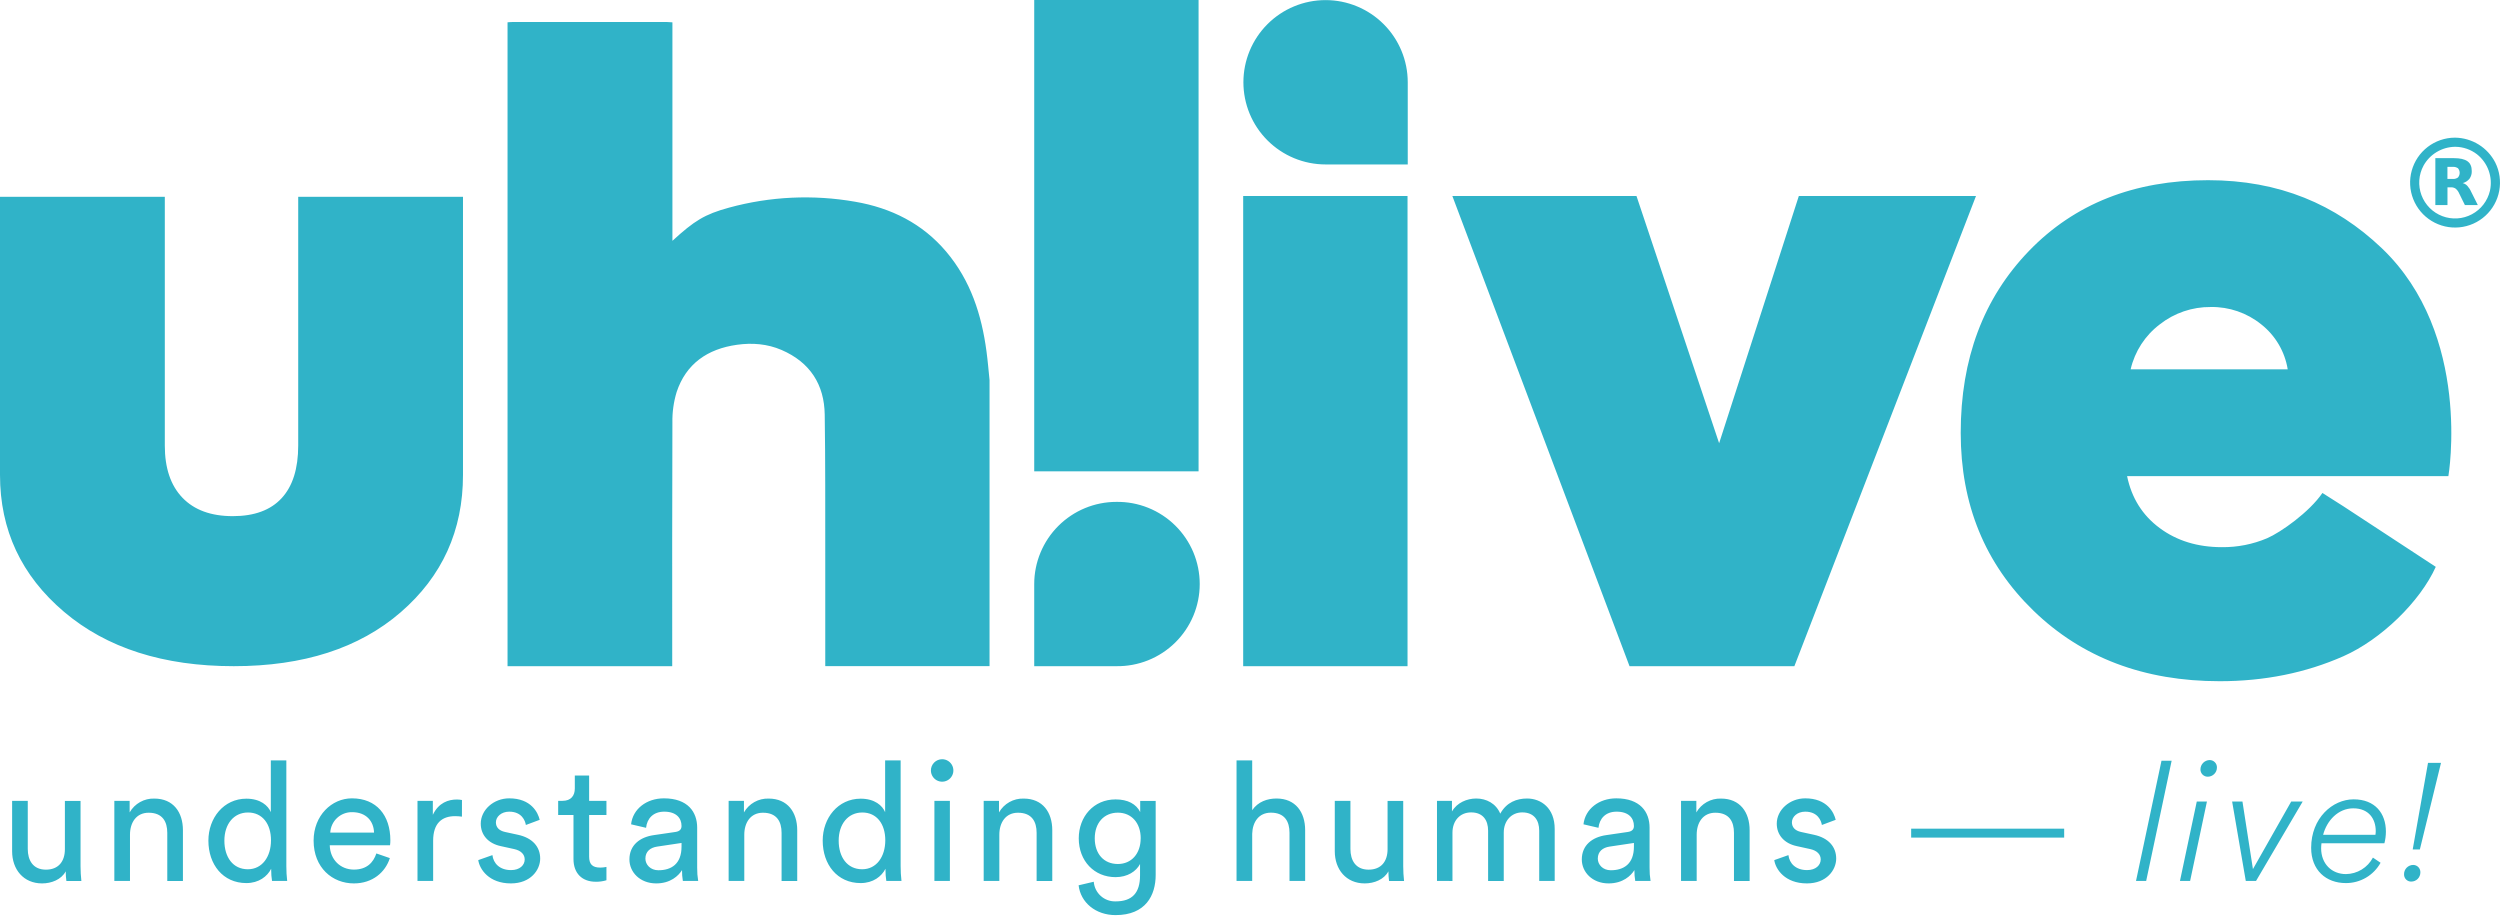
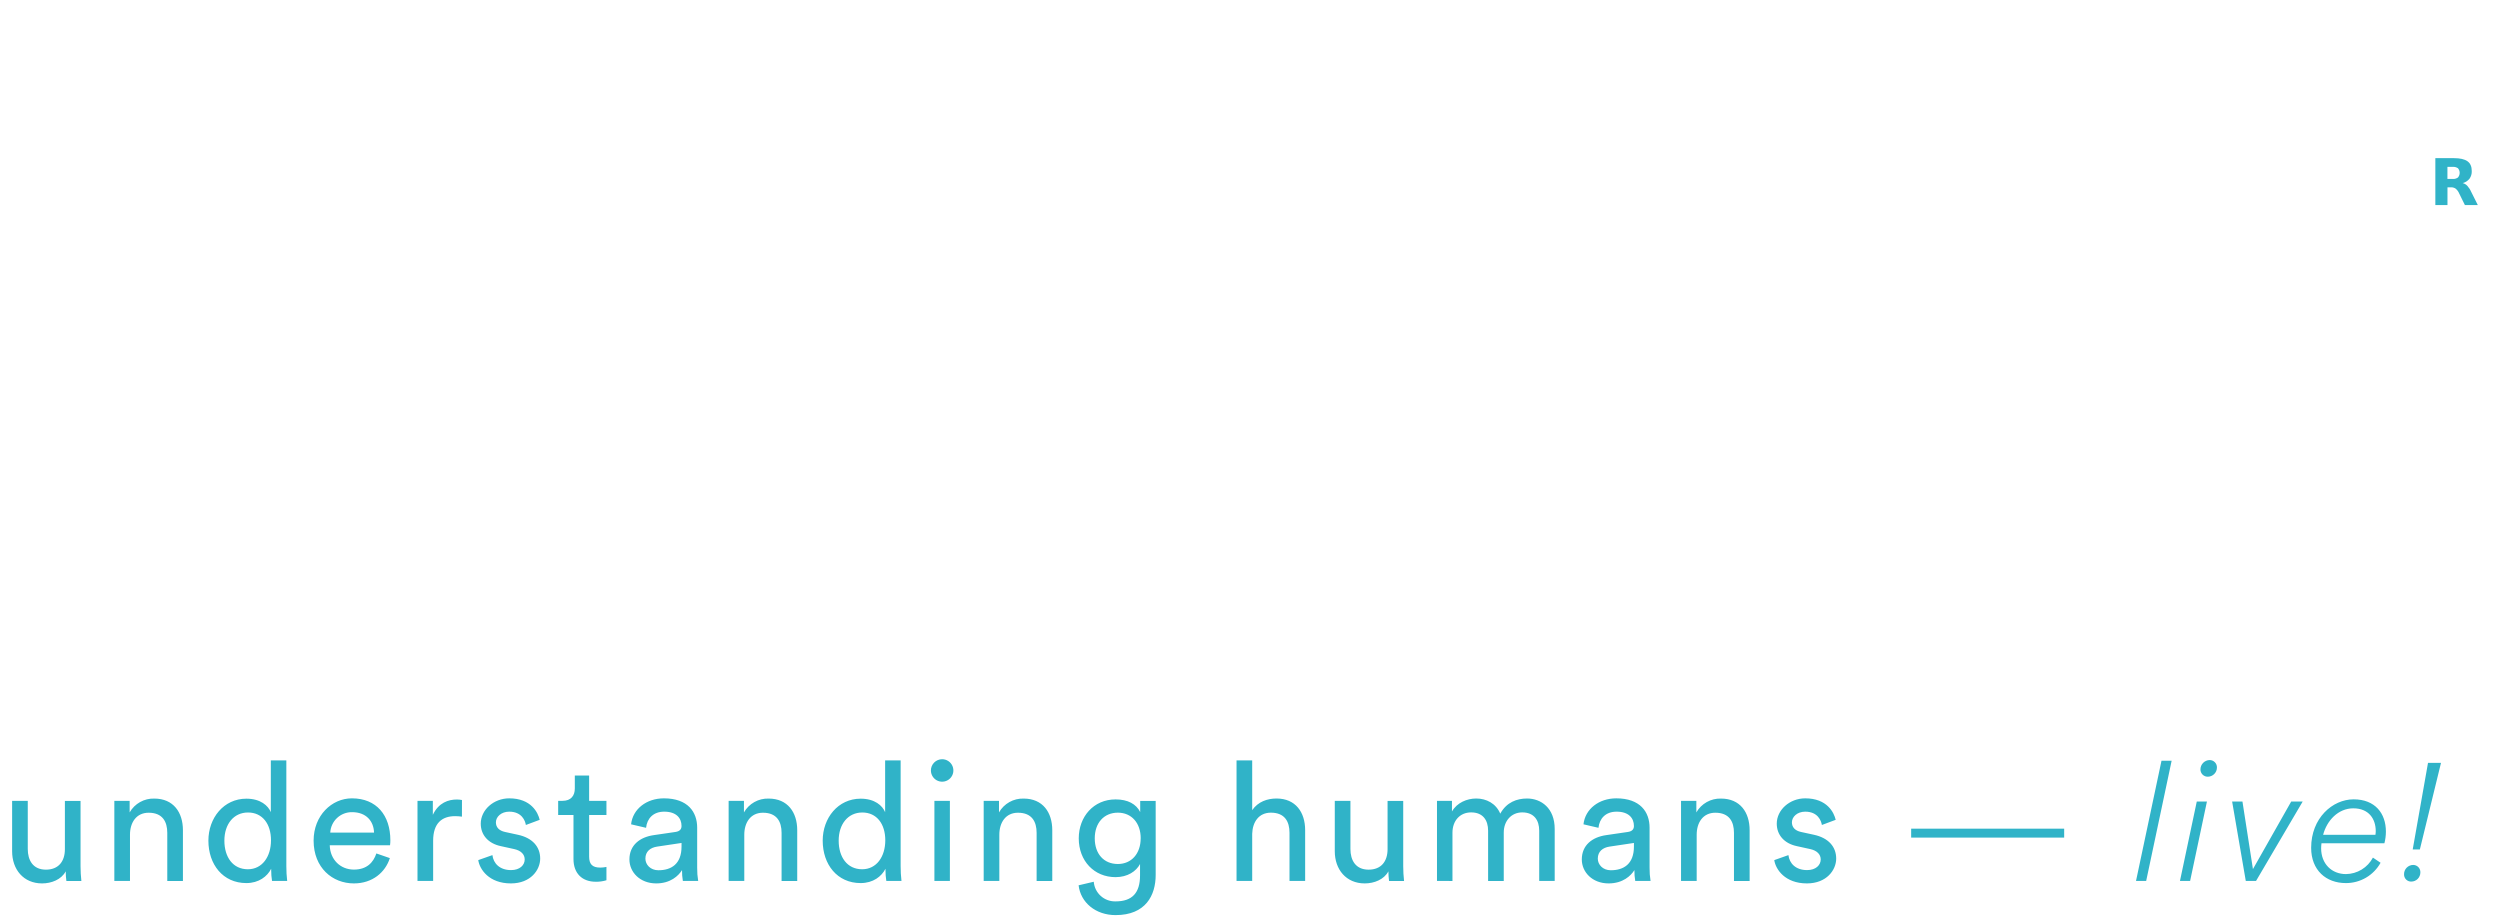
<svg xmlns="http://www.w3.org/2000/svg" width="1080" height="396" viewBox="0 0 1080 396" fill="none">
-   <path d="M1028.86 107.156C1009 88.256 984.637 77.843 953.886 77.843C921.978 77.843 896.187 88.031 876.515 108.407C856.846 128.784 847.016 154.99 847.03 187.027C847.03 217.908 857.505 243.503 878.457 263.812C899.412 284.121 926.227 294.278 958.906 294.283C978.251 294.283 996.065 290.687 1012.34 283.495C1028.62 276.304 1045.46 259.936 1052.25 244.876L1012.34 218.713C1009.52 216.922 1011.89 218.447 1003.29 212.96C997.661 221.216 985.314 229.968 979.373 232.528C973.204 235.134 966.565 236.443 959.868 236.376C949.354 236.376 940.384 233.619 932.959 228.105C925.53 222.592 920.845 215.117 918.899 205.682H1057.7C1057.7 205.682 1068.2 144.589 1028.86 107.156ZM920.437 159.54C922.23 151.792 926.686 144.92 933.029 140.123C939.299 135.195 947.062 132.552 955.037 132.629C962.964 132.49 970.687 135.143 976.856 140.123C982.963 144.936 987.043 151.865 988.291 159.54H920.437ZM777.091 84.682L742.662 191.478L706.964 84.682H627.421L703.956 287.789H775.17L853.625 84.682H777.091ZM537.054 84.682V287.789H608.053V84.682H537.054ZM572.648 0.043C563.235 0.043 554.202 3.783 547.547 10.44C544.251 13.736 541.636 17.649 539.851 21.956C538.067 26.263 537.149 30.879 537.149 35.541C537.149 40.203 538.067 44.819 539.851 49.126C541.636 53.433 544.251 57.346 547.547 60.642C550.844 63.938 554.757 66.553 559.063 68.337C563.37 70.121 567.986 71.039 572.648 71.04H608.147V35.541C608.143 26.128 604.402 17.1 597.744 10.445C591.088 3.788 582.061 0.046 572.648 0.043ZM482.284 216.814C472.872 216.818 463.847 220.557 457.191 227.21C450.535 233.863 446.792 242.887 446.785 252.298V287.789H482.284C486.986 287.856 491.655 286.987 496.019 285.234C500.383 283.48 504.355 280.877 507.705 277.576C511.054 274.274 513.715 270.339 515.531 266C517.345 261.661 518.28 257.005 518.281 252.302C518.281 247.599 517.344 242.942 515.531 238.603C513.715 234.264 511.055 230.33 507.705 227.028C504.355 223.726 500.383 221.123 496.019 219.369C491.655 217.616 486.986 216.748 482.284 216.814ZM446.785 0V203.625H517.783V0H446.785ZM408.762 108.716C398.526 96.606 385.028 89.817 369.372 87.141C351.26 83.972 332.671 84.846 314.937 89.702C304.365 92.579 299.927 95.397 290.484 104.035V9.651C289.499 9.586 288.816 9.507 288.126 9.507H221.414C220.695 9.507 219.976 9.594 219.257 9.637V287.789H290.398V285.07C290.398 250.903 290.333 216.75 290.477 182.575C290.392 178.105 291.008 173.65 292.304 169.371C296.339 157.21 305.573 150.723 318.41 148.94C324.984 148.019 331.514 148.544 337.634 151.183C350.041 156.548 356.09 166.214 356.281 179.101C356.585 199.346 356.477 219.59 356.512 239.842V287.767H427.482V164.207C427.05 160.051 426.719 155.872 426.157 151.73C424.059 136.002 419.331 121.23 408.762 108.716ZM128.827 85.013V192.478C128.827 202.46 126.442 210.037 121.671 215.211C116.9 220.384 109.869 222.973 100.577 222.978C91.166 222.978 83.914 220.326 78.822 215.024C73.73 209.721 71.189 202.206 71.199 192.478V85.013H0V205.164C0 228.949 9.225 248.666 27.674 264.316C46.123 279.964 70.552 287.789 100.959 287.789C131.116 287.789 155.166 280.024 173.107 264.495C191.048 248.966 200.016 229.189 200.012 205.164V85.013H128.827ZM1077.95 70.205C1076.31 67.015 1073.84 64.331 1070.79 62.44C1067.74 60.549 1064.23 59.521 1060.65 59.468H1060.4C1056.18 59.508 1052.09 60.919 1048.75 63.489C1045.41 66.059 1042.99 69.647 1041.87 73.711C1040.74 77.775 1040.97 82.095 1042.52 86.017C1044.07 89.939 1046.85 93.25 1050.45 95.449C1054.05 97.65 1058.26 98.619 1062.46 98.211C1066.66 97.803 1070.61 96.04 1073.71 93.189C1076.82 90.337 1078.91 86.553 1079.68 82.406C1080.44 78.26 1079.84 73.978 1077.95 70.205ZM1075.65 82.431C1075.15 84.577 1074.19 86.591 1072.85 88.339C1071.51 90.086 1069.8 91.526 1067.86 92.563C1065.91 93.6 1063.77 94.209 1061.57 94.348C1059.37 94.489 1057.16 94.157 1055.1 93.377C1053.04 92.596 1051.17 91.384 1049.61 89.822C1048.06 88.259 1046.85 86.382 1046.08 84.317C1045.31 82.252 1044.99 80.046 1045.14 77.847C1045.29 75.647 1045.91 73.505 1046.96 71.564C1048.3 69.133 1050.27 67.1 1052.65 65.669C1055.04 64.239 1057.75 63.462 1060.53 63.416H1060.78C1064.13 63.464 1067.37 64.591 1070.03 66.631C1072.36 68.465 1074.12 70.922 1075.12 73.716C1076.11 76.51 1076.3 79.529 1075.65 82.424V82.431Z" fill="#30B3C8" />
  <path d="M1065.83 80.223C1065.3 79.676 1064.63 79.287 1063.89 79.101C1065.05 78.801 1066.08 78.138 1066.83 77.21C1067.51 76.24 1067.85 75.075 1067.8 73.894C1067.8 71.945 1067.19 70.529 1065.92 69.644C1064.65 68.76 1062.75 68.321 1060.07 68.321H1052.07V88.602H1057.31V80.914H1058.79C1059.52 80.883 1060.24 81.085 1060.84 81.489C1061.51 82.049 1062.03 82.759 1062.36 83.56L1064.84 88.594H1070.42L1067.54 82.841C1067.12 81.881 1066.54 80.998 1065.83 80.223ZM1061.84 76.678C1061.16 77.159 1060.33 77.383 1059.5 77.31H1057.29V72.082H1059.5C1060.32 72.011 1061.15 72.221 1061.84 72.679C1062.32 73.238 1062.58 73.946 1062.58 74.678C1062.58 75.41 1062.31 76.119 1061.84 76.678ZM18.181 381.633C10.126 381.633 5.236 375.591 5.236 367.754V345.963H11.996V366.775C11.996 371.523 14.153 375.692 19.835 375.692C25.3 375.692 28.033 372.098 28.033 366.848V345.991H34.794V374.183C34.796 376.32 34.916 378.457 35.153 380.583H28.681C28.49 379.2 28.394 377.806 28.393 376.41C26.523 379.98 22.208 381.633 18.181 381.633ZM56.154 380.555H49.393V345.963H56.01V350.955C57.075 349.087 58.628 347.545 60.503 346.493C62.379 345.441 64.505 344.92 66.654 344.984C74.924 344.984 79.024 350.955 79.024 358.649V380.583H72.263V359.799C72.263 354.981 70.249 351.098 64.208 351.098C58.886 351.098 56.154 355.34 56.154 360.59V380.555ZM117.14 375.305C115.486 378.614 111.818 381.49 106.425 381.49C96.284 381.49 90.027 373.433 90.027 363.149C90.027 353.371 96.644 345.028 106.425 345.028C112.538 345.028 115.846 348.048 116.996 350.854V328.487H123.699V374.155C123.694 376.292 123.814 378.429 124.059 380.555H117.514C117.268 379.009 117.148 377.446 117.155 375.88L117.14 375.305ZM107.072 375.521C113.257 375.521 117.068 370.125 117.068 363.006C117.068 355.888 113.329 350.997 107.144 350.997C100.959 350.997 96.931 356.03 96.931 363.149C96.931 370.271 100.599 375.521 107.072 375.521ZM168.418 370.7C166.476 376.815 160.938 381.633 152.883 381.633C143.606 381.633 135.479 374.873 135.479 363.149C135.479 352.29 143.319 344.884 152.021 344.884C162.664 344.884 168.634 352.22 168.634 363.006C168.637 363.728 168.589 364.449 168.49 365.164H142.455C142.599 371.348 147.058 375.664 152.883 375.664C158.493 375.664 161.298 372.572 162.593 368.689L168.418 370.7ZM161.586 359.698C161.442 354.737 158.205 350.854 152.092 350.854C149.682 350.82 147.353 351.724 145.596 353.374C143.839 355.024 142.79 357.291 142.671 359.698H161.586ZM199.558 352.795C198.582 352.654 197.597 352.581 196.61 352.579C190.928 352.579 187.116 355.598 187.116 363.222V380.555H180.356V345.963H186.987V352.004C189.504 346.682 193.819 345.387 197.343 345.387C198.091 345.393 198.837 345.465 199.573 345.603L199.558 352.795ZM212.72 369.407C213.151 373.004 215.884 375.88 220.774 375.88C224.586 375.88 226.672 373.723 226.672 371.279C226.672 369.121 225.089 367.465 222.213 366.817L216.316 365.523C210.921 364.373 207.685 360.705 207.685 355.814C207.685 349.919 213.223 344.884 219.983 344.884C229.476 344.884 232.425 351.07 233.144 354.162L227.175 356.39C226.888 354.591 225.449 350.637 219.983 350.637C216.531 350.637 214.23 352.865 214.23 355.239C214.23 357.324 215.524 358.837 218.185 359.412L223.795 360.632C230.052 361.999 233.36 365.813 233.36 370.916C233.36 375.807 229.261 381.633 220.702 381.633C211.209 381.633 207.182 375.521 206.606 371.565L212.72 369.407ZM254.504 345.963H261.983V352.074H254.504V370.055C254.504 373.221 255.799 374.8 259.322 374.8C260.217 374.793 261.108 374.695 261.983 374.514V380.266C260.493 380.723 258.939 380.942 257.381 380.914C251.483 380.914 247.744 377.317 247.744 371.063V352.074H241.127V345.963H242.997C246.737 345.963 248.319 343.661 248.319 340.641V335.031H254.504V345.963ZM282.408 360.779L291.758 359.412C293.843 359.123 294.419 358.045 294.419 356.822C294.419 353.44 292.189 350.637 286.939 350.637C282.192 350.637 279.531 353.587 279.1 357.613L272.627 356.104C273.346 349.487 279.316 344.884 286.795 344.884C297.151 344.884 301.179 350.78 301.179 357.54V374.873C301.156 376.776 301.301 378.677 301.61 380.555H294.994C294.73 379.012 294.609 377.447 294.634 375.88C293.124 378.324 289.672 381.633 283.487 381.633C276.439 381.633 271.908 376.742 271.908 371.279C271.908 365.091 276.439 361.64 282.408 360.779ZM294.419 365.739V364.157L283.847 365.739C280.97 366.172 278.812 367.824 278.812 370.916C278.812 373.506 280.97 375.95 284.422 375.95C289.959 375.95 294.419 373.29 294.419 365.739ZM321.531 380.555H314.771V345.963H321.388V350.955C322.453 349.087 324.007 347.545 325.882 346.493C327.757 345.441 329.883 344.92 332.032 344.984C340.302 344.984 344.401 350.955 344.401 358.649V380.583H337.641V359.799C337.641 354.981 335.628 351.098 329.587 351.098C324.265 351.098 321.531 355.34 321.531 360.59V380.555ZM382.518 375.305C380.866 378.614 377.195 381.49 371.802 381.49C361.661 381.49 355.406 373.433 355.406 363.149C355.406 353.371 362.023 345.028 371.802 345.028C377.916 345.028 381.225 348.048 382.375 350.854V328.487H389.075V374.155C389.072 376.292 389.19 378.429 389.438 380.555H382.891C382.647 379.008 382.525 377.446 382.532 375.88L382.518 375.305ZM372.45 375.521C378.634 375.521 382.445 370.125 382.445 363.006C382.445 355.888 378.708 350.997 372.523 350.997C366.335 350.997 362.309 356.03 362.309 363.149C362.309 370.271 365.976 375.521 372.45 375.521ZM406.97 327.983C407.932 327.976 408.87 328.254 409.675 328.782C410.477 329.309 411.104 330.063 411.478 330.947C411.851 331.831 411.954 332.807 411.774 333.749C411.594 334.693 411.137 335.561 410.463 336.245C409.789 336.929 408.928 337.397 407.988 337.592C407.047 337.786 406.071 337.697 405.181 337.336C404.292 336.975 403.529 336.358 402.988 335.565C402.451 334.77 402.16 333.833 402.152 332.874C402.145 332.236 402.267 331.603 402.504 331.012C402.745 330.421 403.099 329.883 403.546 329.428C403.994 328.973 404.527 328.612 405.115 328.365C405.702 328.116 406.332 327.987 406.97 327.983ZM403.661 380.555V345.963H410.351V380.555H403.661ZM431.711 380.555H424.951V345.963H431.568V350.955C432.632 349.086 434.185 347.544 436.061 346.493C437.936 345.441 440.062 344.92 442.211 344.984C450.48 344.984 454.58 350.955 454.58 358.649V380.583H447.82V359.799C447.82 354.981 445.805 351.098 439.764 351.098C434.444 351.098 431.711 355.34 431.711 360.59V380.555ZM472.502 380.914C472.683 383.268 473.764 385.46 475.517 387.04C477.271 388.62 479.565 389.465 481.925 389.4C489.186 389.4 492.495 385.659 492.495 378.181V373.248C490.842 376.41 487.102 378.927 481.925 378.927C472.718 378.927 466.021 371.952 466.021 362.173C466.021 352.823 472.429 345.344 481.925 345.344C487.245 345.344 490.842 347.358 492.568 350.808V345.991H499.254V377.993C499.254 386.768 494.942 395.326 481.925 395.326C473.293 395.326 466.819 389.86 465.958 382.452L472.502 380.914ZM492.784 362.145C492.784 355.455 488.754 351.07 482.929 351.07C476.961 351.07 472.934 355.455 472.934 362.145C472.934 368.832 476.818 373.248 482.915 373.248C488.74 373.248 492.77 368.832 492.77 362.145H492.784ZM540.948 380.555H534.185V328.487H540.948V349.989C543.465 346.322 547.499 344.955 551.455 344.955C559.724 344.955 563.824 350.923 563.824 358.621V380.555H557.065V359.771C557.065 354.953 555.05 351.07 549.008 351.07C543.824 351.07 541.098 355.096 540.948 360.203V380.555ZM589.569 381.633C581.509 381.633 576.625 375.591 576.625 367.754V345.963H583.385V366.775C583.385 371.523 585.543 375.692 591.232 375.692C596.698 375.692 599.431 372.098 599.431 366.848V345.991H606.191V374.183C606.194 376.32 606.313 378.457 606.55 380.583H600.076C599.887 379.2 599.791 377.806 599.79 376.41C597.911 379.98 593.599 381.633 589.569 381.633ZM620.777 380.555V345.963H627.247V350.564C629.405 346.754 633.721 344.955 637.747 344.955C642.063 344.955 646.243 347.041 648.112 351.499C650.845 346.538 655.303 344.955 659.692 344.955C665.73 344.955 671.629 349.055 671.629 358.115V380.555H664.939V358.865C664.939 354.333 662.711 350.955 657.604 350.955C652.86 350.955 649.621 354.692 649.621 359.656V380.583H642.861V358.865C642.861 354.406 640.703 350.955 635.52 350.955C630.702 350.955 627.463 354.549 627.463 359.726V380.583L620.777 380.555ZM693.846 360.779L703.196 359.412C705.28 359.123 705.856 358.045 705.856 356.822C705.856 353.44 703.625 350.637 698.374 350.637C693.63 350.637 690.966 353.587 690.538 357.613L684.064 356.104C684.782 349.487 690.754 344.884 698.231 344.884C708.589 344.884 712.615 350.78 712.615 357.54V374.873C712.591 376.776 712.734 378.676 713.041 380.555H706.424C706.159 379.011 706.037 377.446 706.065 375.88C704.552 378.324 701.101 381.633 694.916 381.633C687.867 381.633 683.339 376.742 683.339 371.279C683.346 365.091 687.874 361.64 693.846 360.779ZM705.856 365.739V364.157L695.282 365.739C692.406 366.172 690.248 367.824 690.248 370.916C690.248 373.506 692.406 375.95 695.857 375.95C701.397 375.95 705.856 373.29 705.856 365.739ZM732.967 380.555H726.208V345.963H732.824V350.955C733.889 349.087 735.443 347.545 737.318 346.493C739.193 345.441 741.318 344.92 743.467 344.984C751.74 344.984 755.84 350.955 755.84 358.649V380.583H749.077V359.799C749.077 354.981 747.065 351.098 741.024 351.098C735.7 351.098 732.967 355.34 732.967 360.59V380.555ZM772.594 369.407C773.026 373.004 775.759 375.88 780.65 375.88C784.461 375.88 786.549 373.723 786.549 371.279C786.549 369.121 784.966 367.465 782.087 366.817L776.192 365.523C770.799 364.373 767.56 360.705 767.56 355.814C767.56 349.919 773.099 344.884 779.859 344.884C789.352 344.884 792.301 351.07 793.019 354.162L787.051 356.39C786.761 354.591 785.325 350.637 779.859 350.637C776.408 350.637 774.107 352.865 774.107 355.239C774.107 357.324 775.4 358.837 778.06 359.412L783.669 360.632C789.927 361.999 793.235 365.813 793.235 370.916C793.235 375.807 789.136 381.633 780.577 381.633C771.084 381.633 767.058 375.521 766.483 371.565L772.594 369.407ZM825.621 361.856V357.972H891.722V361.856H825.621ZM922.758 380.555L933.764 328.631H938.15L927.148 380.555H922.758ZM941.747 380.555L949.009 346.25H953.398L946.133 380.555H941.747ZM954.548 328.343C954.977 328.338 955.402 328.422 955.796 328.588C956.192 328.754 956.55 329 956.846 329.311C957.146 329.621 957.372 329.989 957.522 330.391C957.672 330.794 957.735 331.223 957.714 331.651C957.693 332.674 957.277 333.65 956.553 334.374C955.829 335.098 954.854 335.514 953.83 335.535C953.407 335.55 952.985 335.48 952.589 335.327C952.194 335.174 951.833 334.943 951.529 334.647C951.228 334.35 950.99 333.996 950.829 333.605C950.665 333.214 950.585 332.794 950.592 332.37C950.599 331.316 951.017 330.307 951.756 329.555C952.494 328.803 953.495 328.368 954.548 328.343ZM974.615 380.555H970.177L964.278 346.25H968.737L973.269 375.448L989.811 346.25H994.771L974.615 380.555ZM1002.88 364.3C1002.8 365.021 1002.73 365.739 1002.73 366.457C1002.73 373.221 1007.34 377.606 1013.45 377.606C1015.85 377.578 1018.2 376.902 1020.25 375.647C1022.3 374.395 1023.98 372.613 1025.1 370.487L1028.41 372.715C1026.92 375.392 1024.74 377.62 1022.1 379.164C1019.45 380.708 1016.44 381.511 1013.38 381.49C1004.89 381.49 998.418 375.95 998.418 366.241C998.418 353.44 1007.62 345.315 1016.76 345.315C1026.03 345.315 1030.71 351.356 1030.71 359.266C1030.7 360.967 1030.49 362.658 1030.06 364.3H1002.88ZM1026.18 360.632C1026.27 360.109 1026.32 359.583 1026.32 359.053C1026.32 353.803 1023.37 349.198 1016.61 349.198C1010.07 349.198 1005.18 354.521 1003.59 360.632H1026.18ZM1042.5 373.649C1042.92 373.649 1043.34 373.737 1043.72 373.9C1044.1 374.064 1044.45 374.305 1044.74 374.608C1045.03 374.911 1045.25 375.267 1045.4 375.661C1045.55 376.051 1045.62 376.47 1045.6 376.888C1045.6 377.927 1045.2 378.924 1044.47 379.666C1043.74 380.408 1042.75 380.831 1041.71 380.841C1041.3 380.859 1040.89 380.792 1040.5 380.642C1040.11 380.493 1039.76 380.266 1039.46 379.977C1039.17 379.688 1038.93 379.341 1038.78 378.959C1038.62 378.575 1038.54 378.164 1038.55 377.749C1038.53 377.219 1038.62 376.689 1038.81 376.194C1039 375.699 1039.29 375.249 1039.66 374.866C1040.03 374.483 1040.47 374.179 1040.96 373.97C1041.45 373.761 1041.97 373.652 1042.5 373.649ZM1048.9 329.566H1054.51L1045.38 366.963H1042.29L1048.9 329.566Z" fill="#30B3C8" />
</svg>